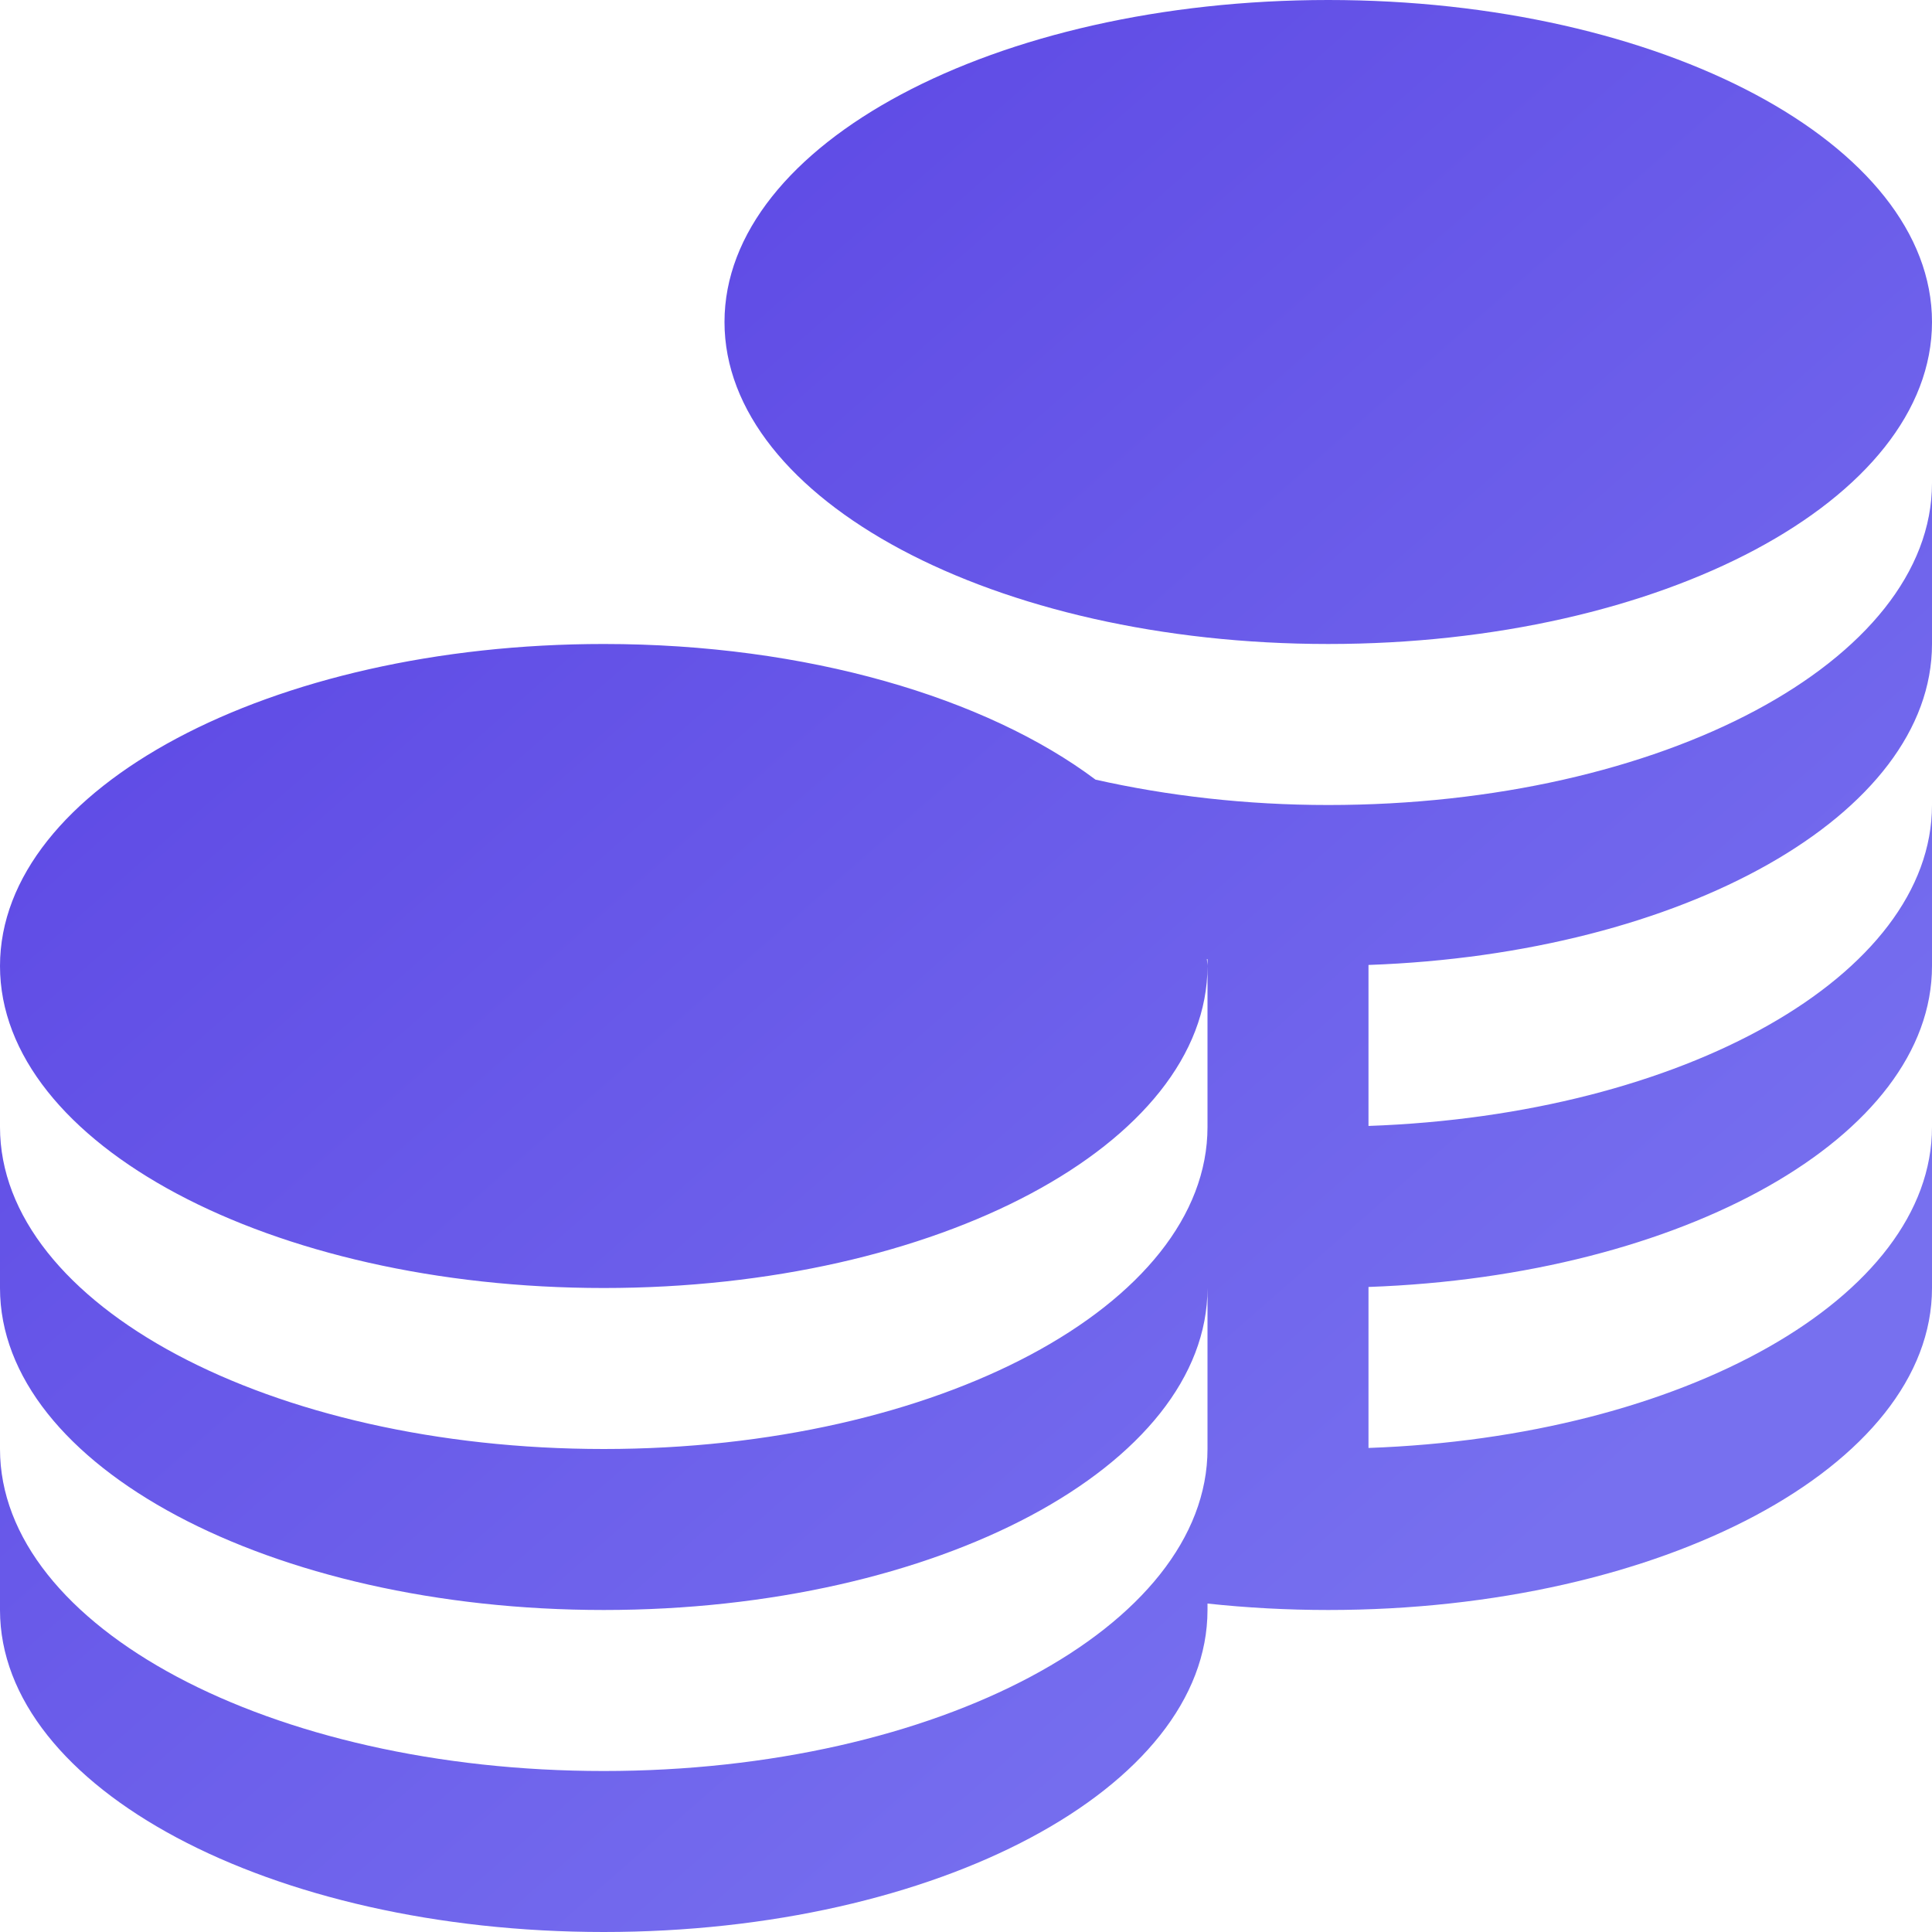
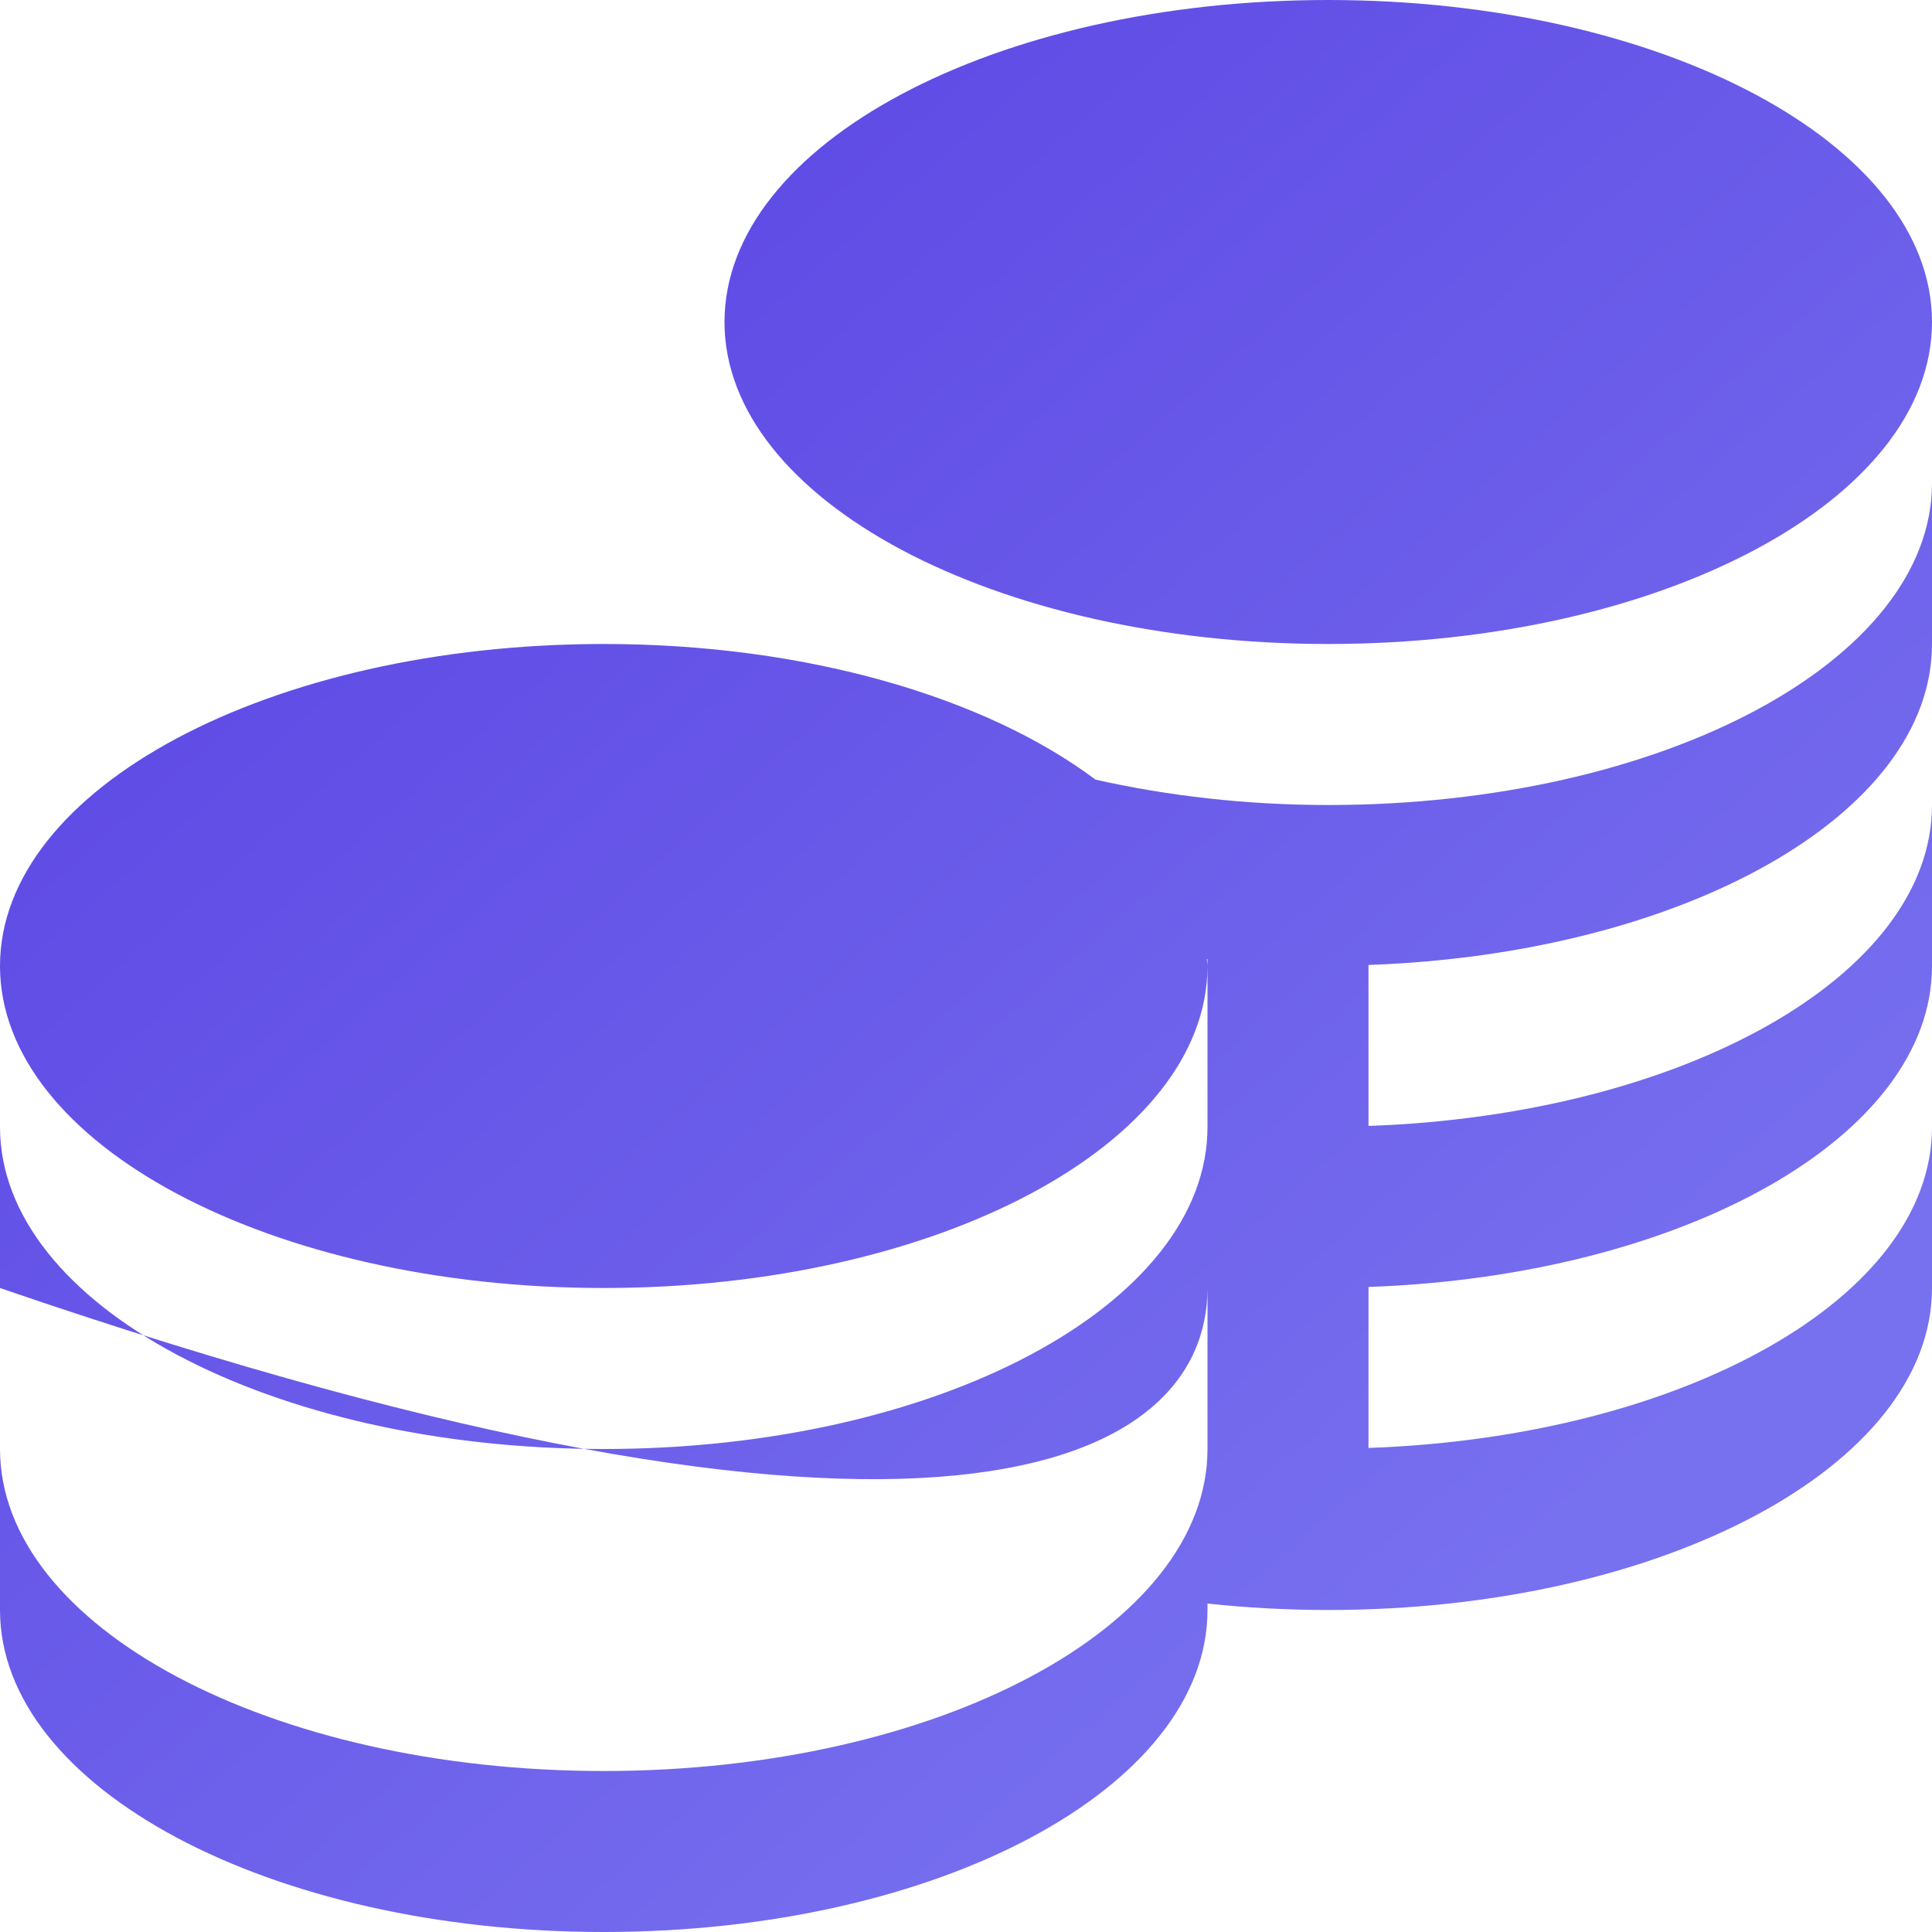
<svg xmlns="http://www.w3.org/2000/svg" width="70" height="70" viewBox="0 0 70 70" fill="none">
-   <path d="M26.25 11.667C26.25 5.224 36.044 0 48.125 0C60.206 0 70 5.224 70 11.667C70 18.11 60.206 23.333 48.125 23.333C36.044 23.333 26.25 18.11 26.25 11.667ZM48.125 29.167C45.13 29.167 42.289 28.831 39.693 28.248C35.729 25.276 29.234 23.333 21.875 23.333C9.794 23.333 0 28.557 0 35C0 41.443 9.794 46.667 21.875 46.667C33.956 46.667 43.75 41.443 43.75 35C43.75 34.915 43.73 34.834 43.727 34.749H43.75V40.833C43.75 47.276 33.956 52.5 21.875 52.5C9.794 52.5 0 47.276 0 40.833V46.667C0 53.11 9.794 58.333 21.875 58.333C33.956 58.333 43.75 53.11 43.75 46.667V52.5C43.75 58.943 33.956 64.167 21.875 64.167C9.794 64.167 0 58.943 0 52.5V58.333C0 64.776 9.794 70 21.875 70C33.956 70 43.75 64.776 43.75 58.333V58.1C45.165 58.252 46.626 58.333 48.125 58.333C60.206 58.333 70 53.11 70 46.667V40.833C70 47.014 60.982 52.06 49.583 52.462V46.629C60.982 46.226 70 41.183 70 35V29.167C70 35.347 60.982 40.393 49.583 40.795V34.962C60.982 34.56 70 29.517 70 23.333V17.5C70 23.943 60.206 29.167 48.125 29.167Z" fill="url(#paint0_linear_358_38702)" />
+   <path d="M26.25 11.667C26.25 5.224 36.044 0 48.125 0C60.206 0 70 5.224 70 11.667C70 18.11 60.206 23.333 48.125 23.333C36.044 23.333 26.25 18.11 26.25 11.667ZM48.125 29.167C45.13 29.167 42.289 28.831 39.693 28.248C35.729 25.276 29.234 23.333 21.875 23.333C9.794 23.333 0 28.557 0 35C0 41.443 9.794 46.667 21.875 46.667C33.956 46.667 43.75 41.443 43.75 35C43.75 34.915 43.73 34.834 43.727 34.749H43.75V40.833C43.75 47.276 33.956 52.5 21.875 52.5C9.794 52.5 0 47.276 0 40.833V46.667C33.956 58.333 43.75 53.11 43.75 46.667V52.5C43.75 58.943 33.956 64.167 21.875 64.167C9.794 64.167 0 58.943 0 52.5V58.333C0 64.776 9.794 70 21.875 70C33.956 70 43.75 64.776 43.75 58.333V58.1C45.165 58.252 46.626 58.333 48.125 58.333C60.206 58.333 70 53.11 70 46.667V40.833C70 47.014 60.982 52.06 49.583 52.462V46.629C60.982 46.226 70 41.183 70 35V29.167C70 35.347 60.982 40.393 49.583 40.795V34.962C60.982 34.56 70 29.517 70 23.333V17.5C70 23.943 60.206 29.167 48.125 29.167Z" fill="url(#paint0_linear_358_38702)" />
  <defs>
    <linearGradient id="paint0_linear_358_38702" x1="56.94" y1="55.137" x2="-24.209" y2="-37.302" gradientUnits="userSpaceOnUse">
      <stop stop-color="#7770EF" />
      <stop offset="1" stop-color="#4421DA" />
    </linearGradient>
  </defs>
</svg>